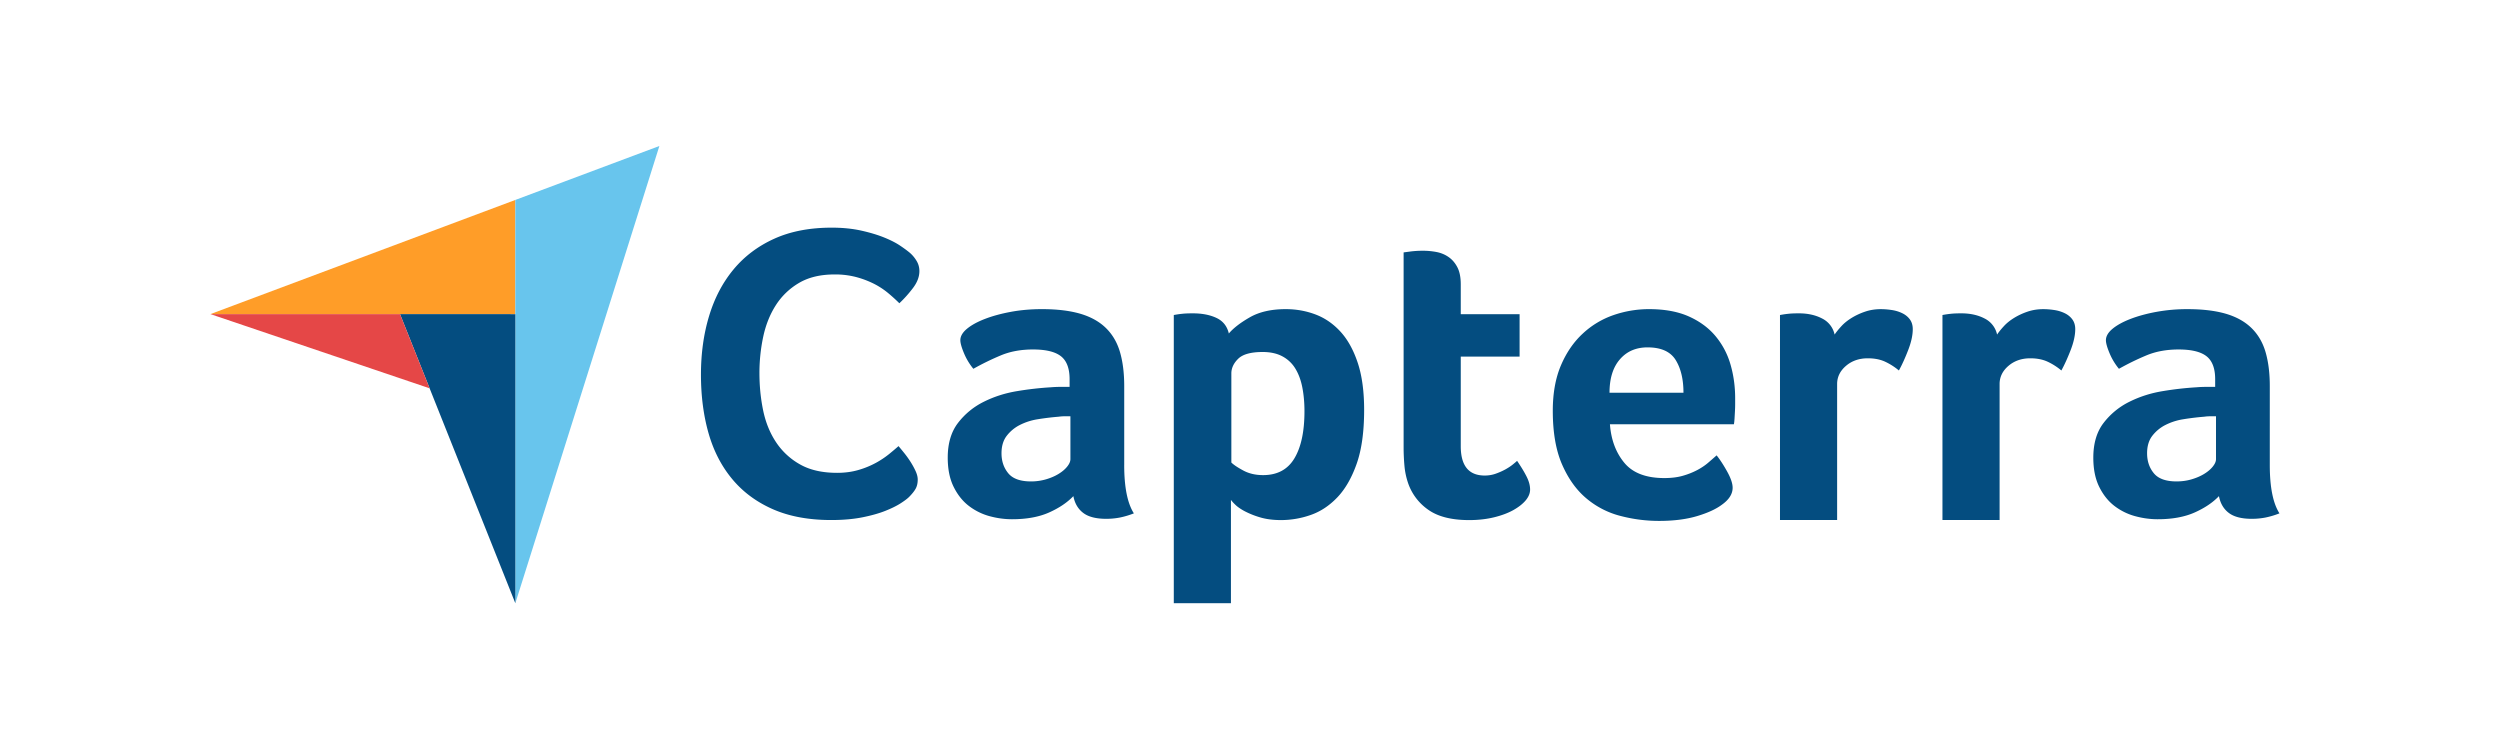
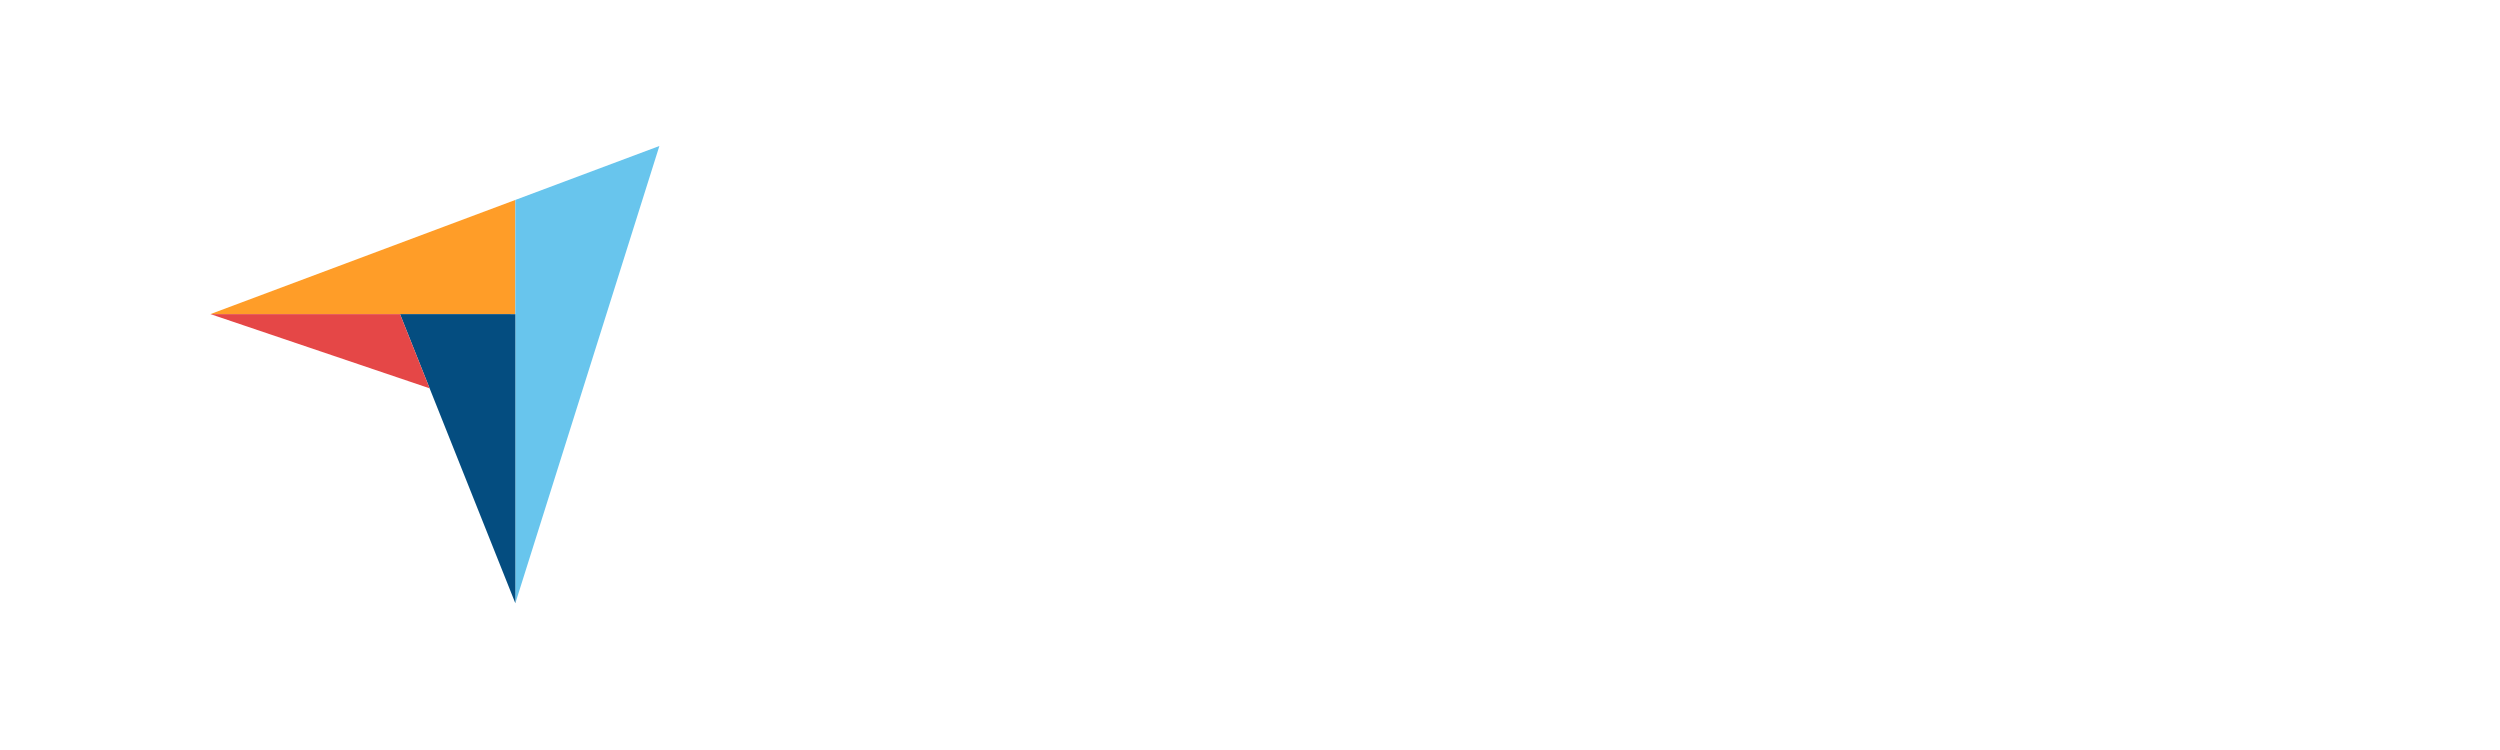
<svg xmlns="http://www.w3.org/2000/svg" fill="none" height="72" width="240">
  <path d="m20.2 30.154 18.204.003 11.07.002v-10.966l-29.275 10.96z" fill="#ff9d28" />
  <path d="m49.473 19.193v38.717l13.827-43.895-13.826 5.178z" fill="#68c5ed" />
  <path d="m49.473 30.16-11.07-.003 11.07 27.753z" fill="#044d80" />
  <path d="m20.2 30.154 21.042 7.124-2.838-7.12-18.205-.004z" fill="#e54747" />
-   <path d="m87.26 47.718c-.16.16-.428.36-.802.601s-.862.482-1.463.722c-.602.24-1.337.448-2.206.622-.869.173-1.864.26-2.987.26-2.165 0-4.037-.347-5.614-1.042s-2.88-1.664-3.909-2.907c-1.03-1.243-1.784-2.713-2.265-4.41-.481-1.698-.722-3.563-.722-5.594s.26-3.91.782-5.634c.521-1.724 1.303-3.214 2.345-4.47 1.043-1.257 2.346-2.24 3.91-2.948s3.401-1.063 5.513-1.063c1.043 0 1.985.094 2.827.281s1.577.408 2.206.662c.627.254 1.149.52 1.563.802.415.28.728.515.943.701.24.215.447.468.621.762.174.295.26.615.26.963 0 .535-.2 1.069-.6 1.603-.402.535-.843 1.03-1.324 1.484-.32-.32-.681-.648-1.082-.982a7.33 7.33 0 0 0 -1.344-.882 8.91 8.91 0 0 0 -1.684-.642 7.904 7.904 0 0 0 -2.105-.26c-1.363 0-2.506.274-3.428.821a6.579 6.579 0 0 0 -2.225 2.146c-.562.882-.963 1.891-1.204 3.027a16.705 16.705 0 0 0 -.36 3.468c0 1.257.12 2.46.36 3.609.241 1.15.655 2.166 1.244 3.047a6.638 6.638 0 0 0 2.305 2.125c.948.535 2.131.802 3.549.802.748 0 1.436-.093 2.065-.28a8.288 8.288 0 0 0 1.664-.682 8.545 8.545 0 0 0 1.263-.842c.36-.294.661-.547.902-.762.16.188.347.415.561.682.216.27.416.55.602.842.186.294.347.588.48.882.134.294.201.561.201.802 0 .348-.067.642-.2.882-.134.24-.348.508-.642.802zm20.664-3.075c0 2.124.309 3.67.928 4.639a7.925 7.925 0 0 1 -1.352.403 6.88 6.88 0 0 1 -1.311.121c-.968 0-1.701-.188-2.198-.565-.498-.376-.814-.914-.948-1.613-.592.619-1.372 1.143-2.34 1.574-.968.429-2.151.645-3.55.645-.726 0-1.452-.101-2.178-.301a5.724 5.724 0 0 1 -1.975-.986c-.592-.456-1.076-1.066-1.453-1.83s-.564-1.696-.564-2.795c0-1.367.329-2.48.988-3.337a7.037 7.037 0 0 1 2.48-2.031c.995-.496 2.071-.837 3.228-1.025a30.727 30.727 0 0 1 3.187-.362c.323-.027.638-.04.948-.04h.867v-.735c0-1.034-.276-1.768-.827-2.203-.552-.435-1.446-.653-2.683-.653-1.156 0-2.185.189-3.085.565-.902.377-1.782.806-2.643 1.29a5.913 5.913 0 0 1 -.907-1.512c-.229-.55-.343-.961-.343-1.23 0-.377.208-.74.625-1.09.417-.349.988-.665 1.715-.948.726-.282 1.559-.51 2.5-.685.942-.175 1.937-.262 2.986-.262 1.452 0 2.682.148 3.691.443 1.008.297 1.828.754 2.46 1.372.632.619 1.082 1.392 1.352 2.32.268.927.403 2.01.403 3.246v7.584zm-5.164-4.68h-.564a4.04 4.04 0 0 0 -.565.041c-.673.054-1.338.135-1.997.242a5.725 5.725 0 0 0 -1.754.565 3.68 3.68 0 0 0 -1.25 1.048c-.324.431-.485.983-.485 1.655 0 .753.215 1.391.645 1.915.43.525 1.156.787 2.179.787a5.1 5.1 0 0 0 1.452-.202c.457-.134.86-.309 1.21-.524.349-.215.625-.45.827-.706.202-.255.302-.49.302-.706v-4.114zm15.208-7.946c.428-.51 1.099-1.029 2.01-1.553.912-.524 2.064-.787 3.459-.787.992 0 1.937.169 2.835.505.897.336 1.695.88 2.392 1.633s1.254 1.749 1.669 2.985c.416 1.238.624 2.757.624 4.559 0 2.097-.242 3.825-.724 5.183-.483 1.359-1.106 2.434-1.87 3.227-.764.794-1.615 1.352-2.553 1.674a8.616 8.616 0 0 1 -2.815.485c-.778 0-1.455-.088-2.031-.263a8.16 8.16 0 0 1 -1.468-.585c-.402-.215-.71-.43-.924-.645a3.711 3.711 0 0 1 -.402-.444v9.916h-5.486v-27.665a9.542 9.542 0 0 1 1.057-.141c.216-.013.474-.02.772-.02.893 0 1.652.148 2.275.444.624.296 1.017.793 1.18 1.492zm7.261 7.462c0-.806-.067-1.559-.201-2.258-.133-.7-.354-1.304-.662-1.815a3.214 3.214 0 0 0 -1.243-1.19c-.522-.283-1.157-.424-1.905-.424-1.123 0-1.905.215-2.347.645-.441.43-.661.902-.661 1.412v8.552c.213.216.594.47 1.142.766.549.297 1.183.444 1.906.444 1.364 0 2.366-.537 3.008-1.613s.963-2.582.963-4.519zm9.962 6.939a7.057 7.057 0 0 1 -.363-1.694 19.505 19.505 0 0 1 -.081-1.776v-18.716c.188-.027.39-.054.605-.081.188-.026.39-.047.605-.06.215-.014.43-.02.646-.02.43 0 .86.04 1.291.12.429.081.82.242 1.17.484.349.242.631.572.847.989.215.417.322.961.322 1.633v2.864h5.648v4.075h-5.648v8.602c0 1.876.767 2.813 2.3 2.813.376 0 .732-.06 1.069-.181.336-.121.638-.255.907-.403s.505-.303.706-.464c.202-.162.343-.283.424-.363.403.592.712 1.104.927 1.537.215.432.323.839.323 1.218 0 .354-.141.7-.423 1.04-.283.338-.68.65-1.191.936-.51.285-1.129.515-1.855.692-.726.176-1.52.265-2.38.265-1.668 0-2.965-.323-3.893-.968a5.147 5.147 0 0 1 -1.956-2.542zm24.584-.524c.675 0 1.268-.074 1.782-.222a7.13 7.13 0 0 0 1.376-.545c.404-.215.755-.45 1.052-.706.297-.255.567-.49.81-.706.324.403.661.922 1.012 1.553.351.633.526 1.15.526 1.553 0 .592-.336 1.13-1.008 1.614-.565.43-1.366.8-2.4 1.109-1.036.31-2.253.464-3.651.464-1.265 0-2.508-.161-3.731-.484a8.252 8.252 0 0 1 -3.268-1.694c-.955-.807-1.728-1.89-2.319-3.247-.592-1.358-.888-3.072-.888-5.144 0-1.694.263-3.152.787-4.376s1.223-2.24 2.098-3.046a8.265 8.265 0 0 1 2.964-1.775 10.43 10.43 0 0 1 3.389-.565c1.506 0 2.783.236 3.832.706 1.049.471 1.902 1.103 2.561 1.896a7.457 7.457 0 0 1 1.432 2.723c.296 1.022.444 2.098.444 3.227v.565c0 .216-.007.444-.02.686l-.04.706c-.014.229-.034.41-.061.544h-11.9c.108 1.48.567 2.71 1.376 3.691.809.982 2.091 1.473 3.845 1.473zm1.838-8.19c0-1.29-.25-2.339-.75-3.146-.501-.806-1.4-1.21-2.698-1.21-1.109 0-1.995.383-2.657 1.15-.664.766-.994 1.835-.994 3.207h7.099zm14.509-5.585c.161-.24.376-.507.646-.8.268-.294.598-.56.988-.8.389-.24.82-.441 1.291-.601.47-.16.974-.24 1.513-.24.322 0 .665.026 1.028.08.363.053.699.153 1.008.3.309.146.558.346.747.6.188.253.282.566.282.94 0 .586-.148 1.26-.444 2.02-.296.762-.591 1.411-.887 1.949a5.985 5.985 0 0 0 -1.372-.867c-.457-.202-.995-.303-1.613-.303-.834 0-1.533.243-2.097.728-.566.486-.848 1.065-.848 1.74v13.058h-5.486v-19.681a9.747 9.747 0 0 1 1.049-.141c.215-.013.47-.02.766-.02.861 0 1.607.167 2.239.5a2.238 2.238 0 0 1 1.19 1.538zm15.598 0c.161-.24.376-.507.645-.8.269-.294.598-.56.988-.8s.82-.441 1.291-.601.975-.24 1.513-.24c.322 0 .665.026 1.028.08.363.053.699.153 1.009.3.309.146.558.346.747.6.187.253.282.566.282.94 0 .586-.149 1.26-.444 2.02-.296.762-.592 1.411-.888 1.949a5.959 5.959 0 0 0 -1.371-.867c-.457-.202-.995-.303-1.614-.303-.833 0-1.532.243-2.097.728-.565.486-.847 1.065-.847 1.74v13.058h-5.486v-19.681a9.553 9.553 0 0 1 1.049-.141c.214-.013.47-.02.766-.02.86 0 1.607.167 2.239.5a2.243 2.243 0 0 1 1.19 1.538zm26.18 12.524c0 2.124.309 3.67.928 4.639a7.951 7.951 0 0 1 -1.352.403 6.88 6.88 0 0 1 -1.311.121c-.968 0-1.701-.188-2.198-.565-.498-.376-.814-.914-.948-1.613-.592.619-1.372 1.143-2.34 1.574-.968.429-2.152.645-3.55.645-.726 0-1.452-.101-2.178-.301a5.723 5.723 0 0 1 -1.977-.985c-.591-.456-1.075-1.066-1.452-1.83s-.564-1.696-.564-2.795c0-1.367.328-2.48.988-3.337a7.042 7.042 0 0 1 2.481-2.031c.994-.496 2.07-.837 3.227-1.025a30.706 30.706 0 0 1 3.187-.362c.322-.027.638-.04.948-.04h.867v-.735c0-1.034-.276-1.768-.827-2.203-.552-.435-1.446-.653-2.683-.653-1.156 0-2.185.189-3.086.565a25.33 25.33 0 0 0 -2.642 1.29 5.939 5.939 0 0 1 -.907-1.512c-.229-.55-.343-.961-.343-1.23 0-.377.208-.74.625-1.09.417-.349.988-.665 1.714-.948.727-.282 1.56-.51 2.501-.685a16.346 16.346 0 0 1 2.985-.262c1.453 0 2.683.148 3.691.443 1.009.297 1.829.754 2.461 1.372.632.619 1.082 1.392 1.352 2.32.268.927.403 2.01.403 3.246zm-5.164-4.68h-.564a4.04 4.04 0 0 0 -.565.041c-.672.054-1.338.135-1.997.242a5.734 5.734 0 0 0 -1.755.565 3.682 3.682 0 0 0 -1.25 1.048c-.323.431-.484.983-.484 1.655 0 .753.215 1.391.645 1.915.43.525 1.157.787 2.179.787.51 0 .994-.066 1.452-.202.457-.134.86-.309 1.21-.524.349-.215.625-.45.827-.706.202-.255.302-.49.302-.706v-4.114z" fill="#044d80" />
</svg>